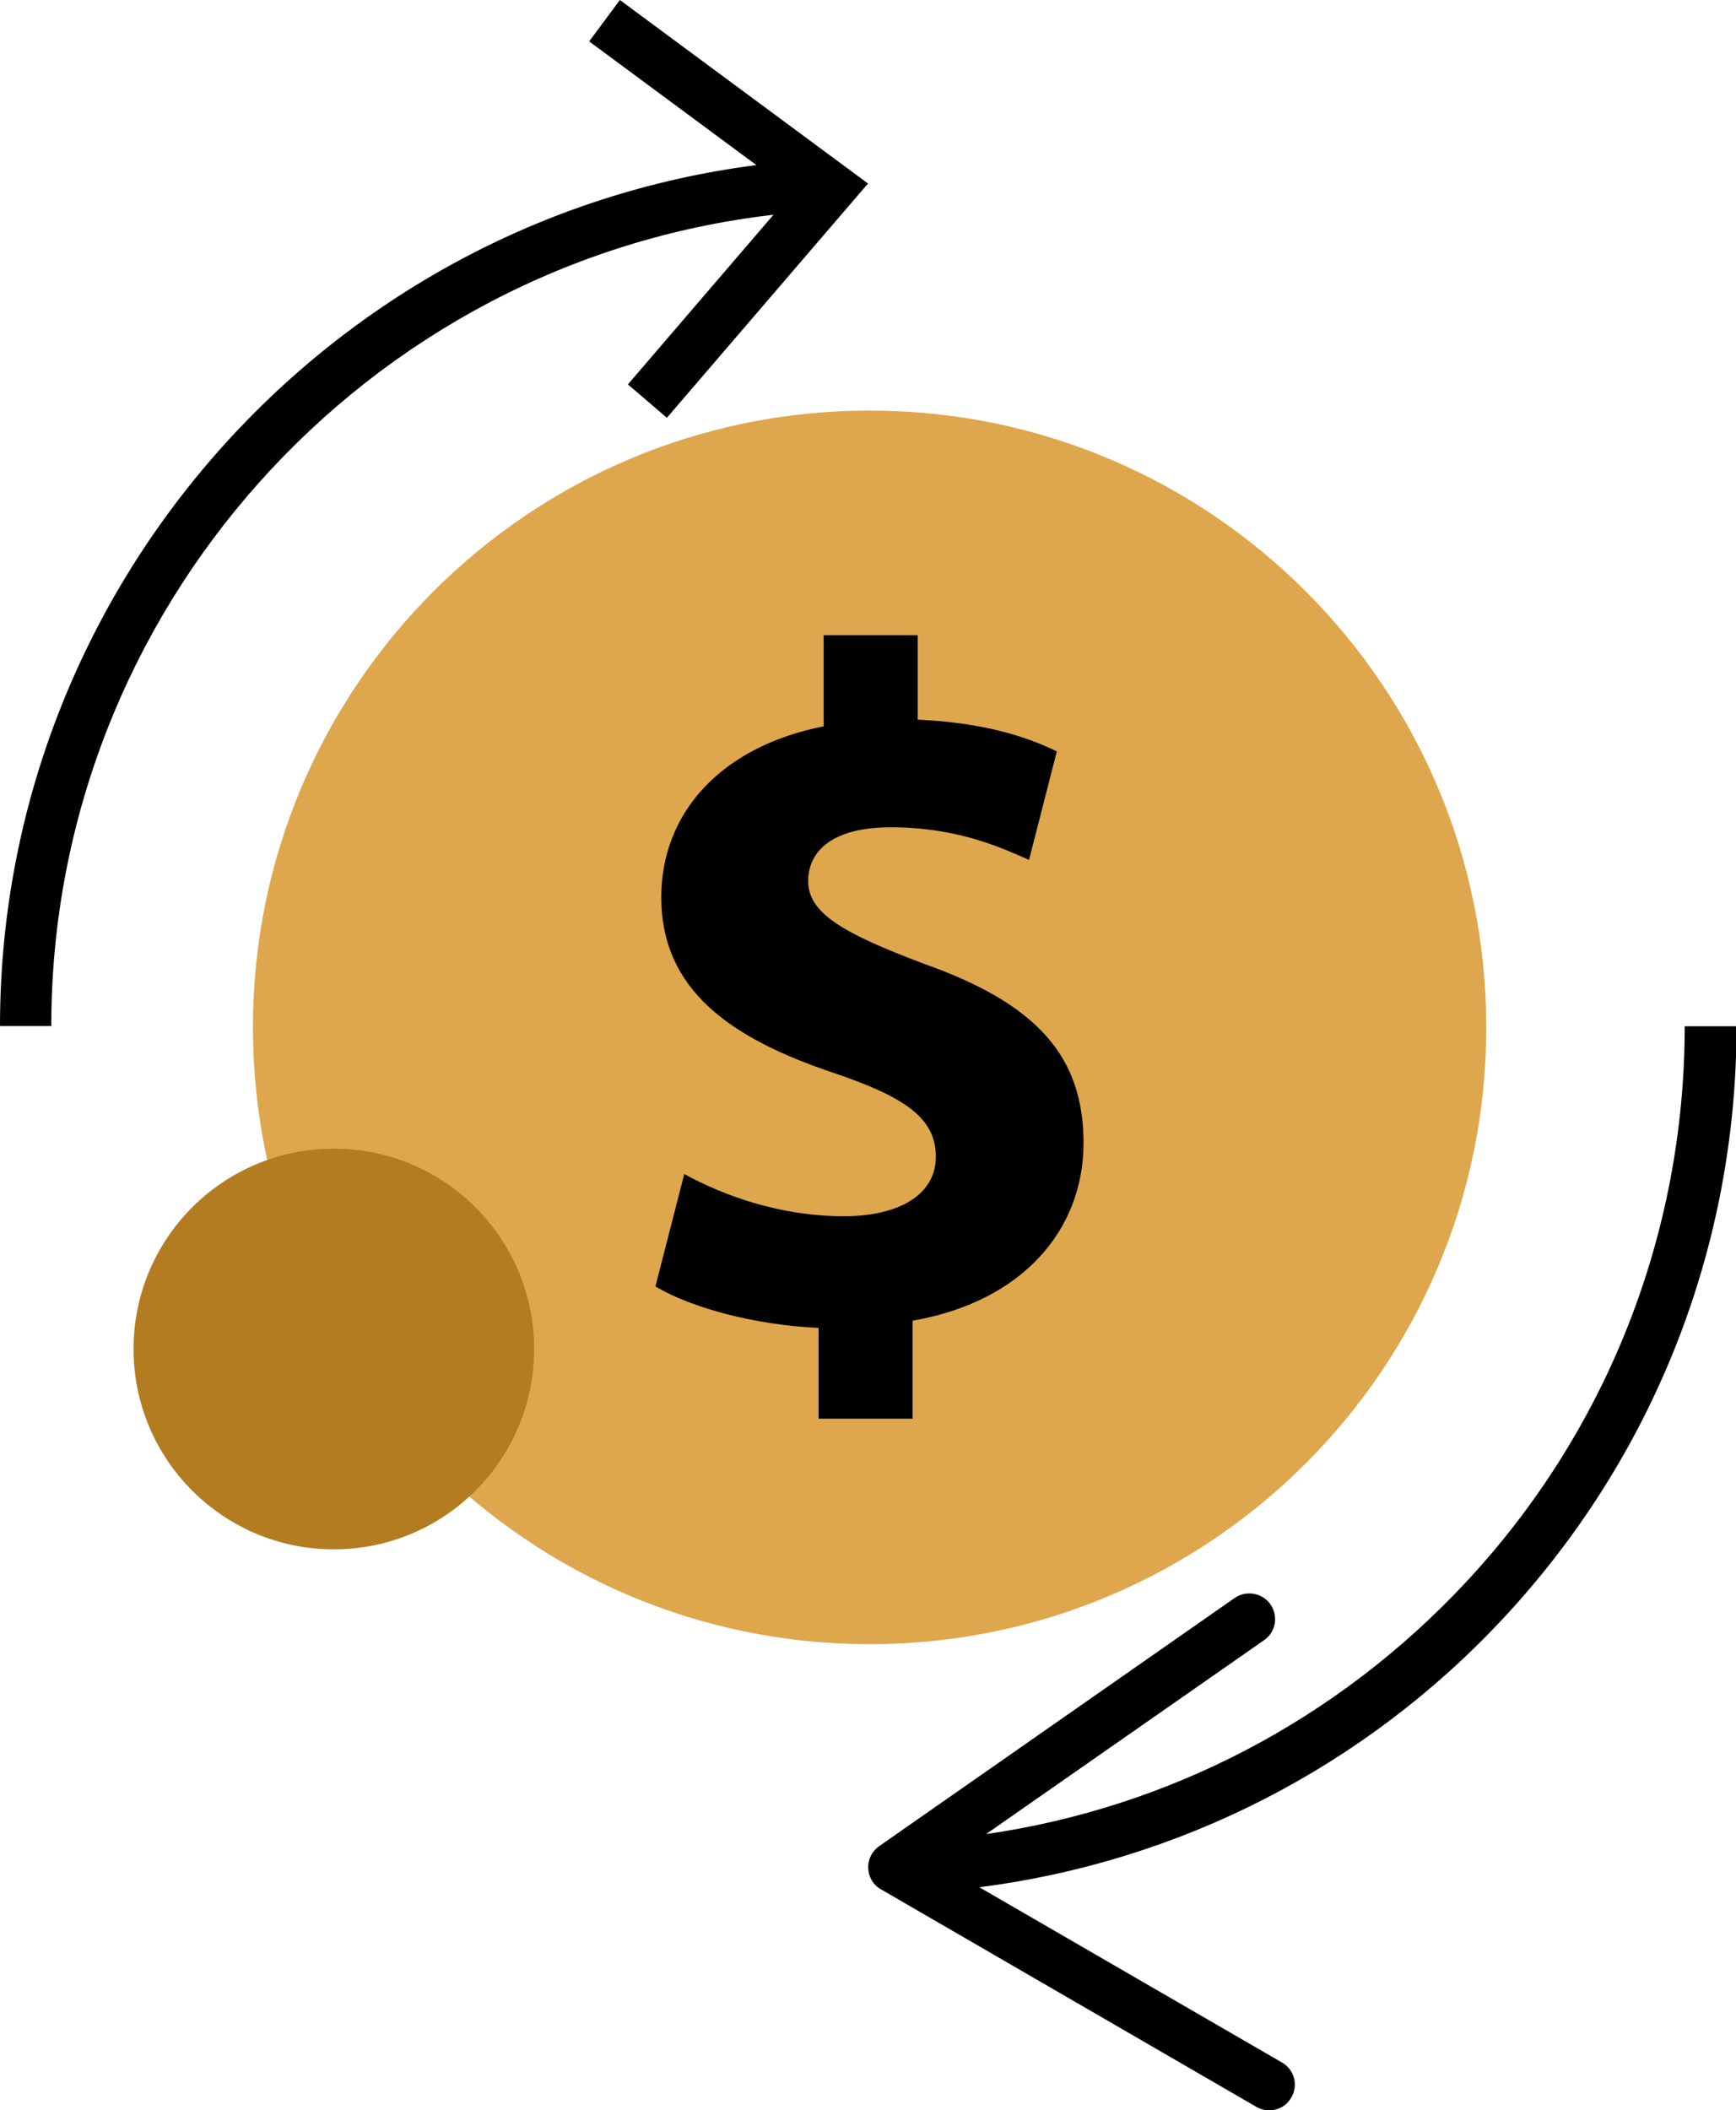
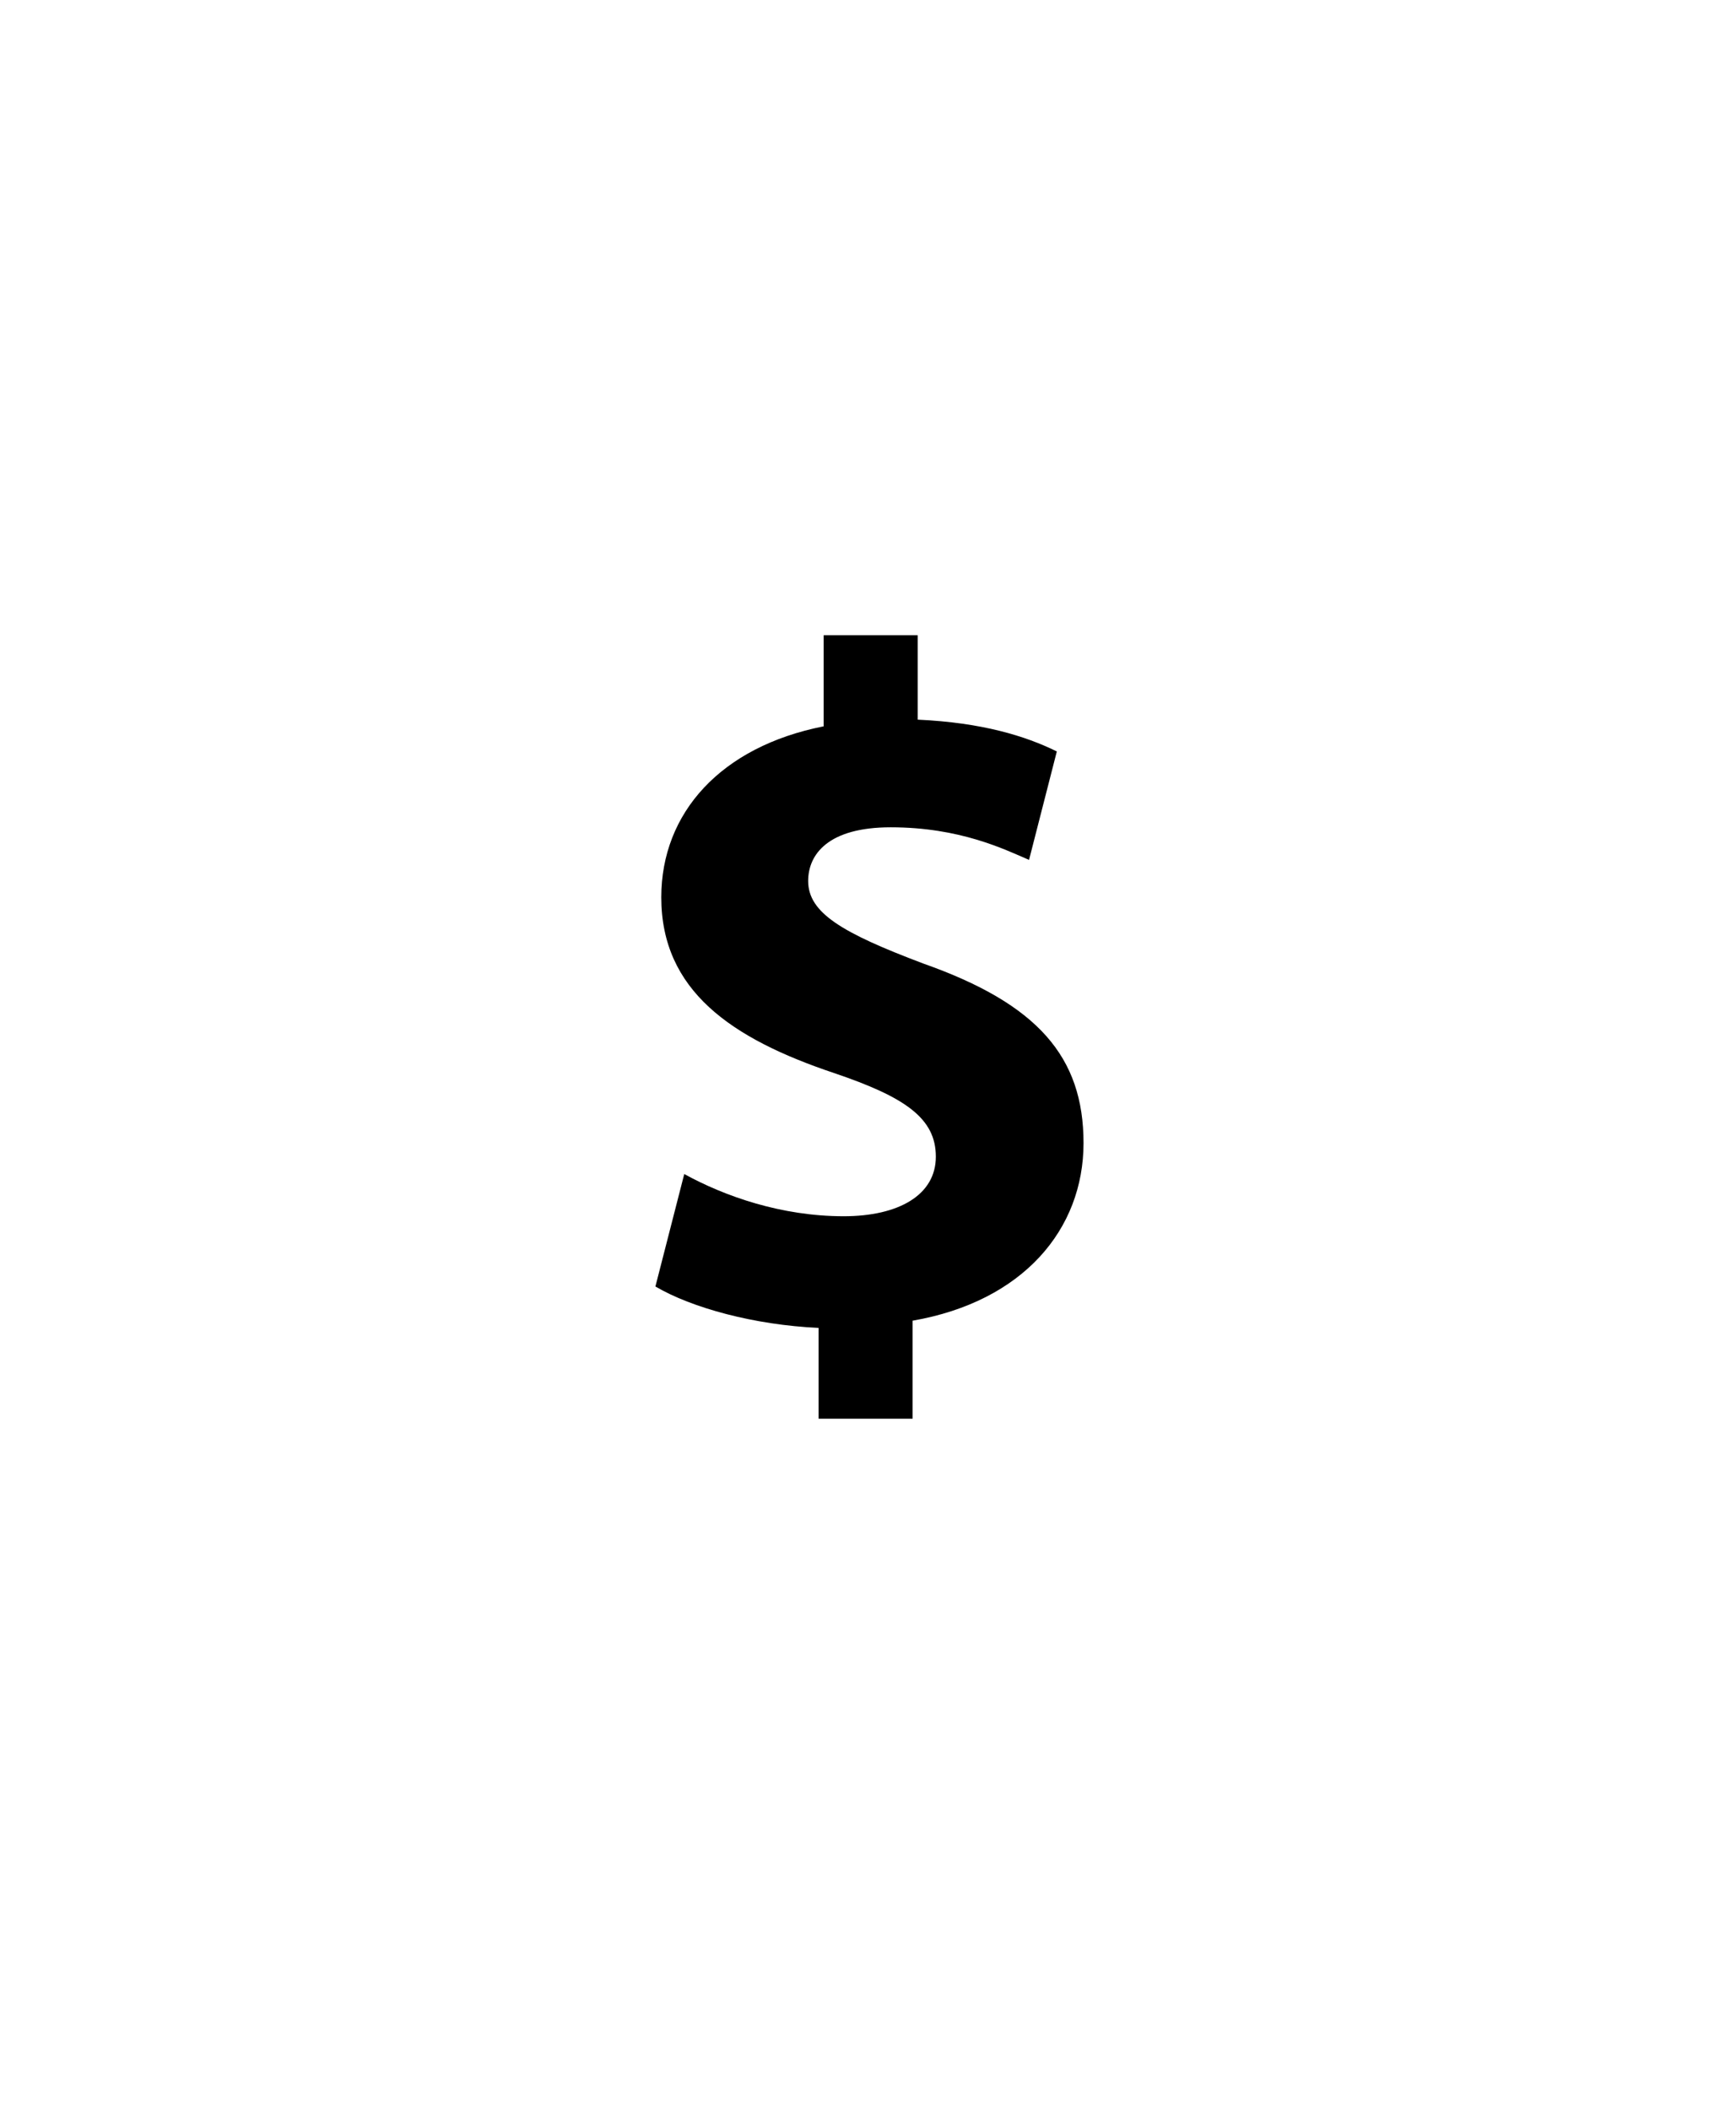
<svg xmlns="http://www.w3.org/2000/svg" viewBox="0 0 65 79">
-   <path d="m32.56 61.55c12.75 0 23.09-10.34 23.09-23.09s-10.34-23.09-23.09-23.09-23.09 10.34-23.09 23.09 10.34 23.09 23.09 23.09z" fill="#dea74d" />
-   <circle cx="12.5" cy="50.5" fill="#b47c21" r="7.5" />
-   <path d="m63.08 38.41c0 7.78-2.92 15.19-8.23 20.86-4.78 5.11-11.08 8.4-17.93 9.39l10.41-7.26c.44-.3.54-.9.24-1.34-.3-.43-.91-.54-1.34-.24l-13.31 9.29c-.27.19-.43.5-.41.83.01.33.19.63.48.79l14.05 8.14c.16.09.34.14.52.13.32-.01.62-.18.79-.48.27-.46.11-1.05-.35-1.31l-11.33-6.56c7.49-.96 14.4-4.48 19.6-10.05 5.64-6.04 8.75-13.91 8.75-22.18h-1.93z" />
-   <path d="m22.06 1.55 6.26 4.63c-16.03 2.06-28.32 15.84-28.32 32.23h1.92c0-15.55 11.76-28.61 27.04-30.37l-5.45 6.35 1.46 1.25 7.53-8.77-9.29-6.87z" />
  <path d="m30.65 53.12v-3.41c-2.41-.11-4.75-.75-6.11-1.55l1.08-4.21c1.51.83 3.63 1.58 5.97 1.58 2.05 0 3.45-.79 3.45-2.23s-1.15-2.23-3.81-3.13c-3.85-1.29-6.47-3.09-6.47-6.58 0-3.16 2.23-5.64 6.08-6.4v-3.41h3.52v3.16c2.41.11 4.03.61 5.21 1.19l-1.04 4.06c-.93-.4-2.59-1.22-5.18-1.22-2.34 0-3.09 1.01-3.09 2.01 0 1.19 1.26 1.94 4.31 3.09 4.28 1.51 6 3.49 6 6.72s-2.26 5.93-6.4 6.65v3.67h-3.52z" />
</svg>